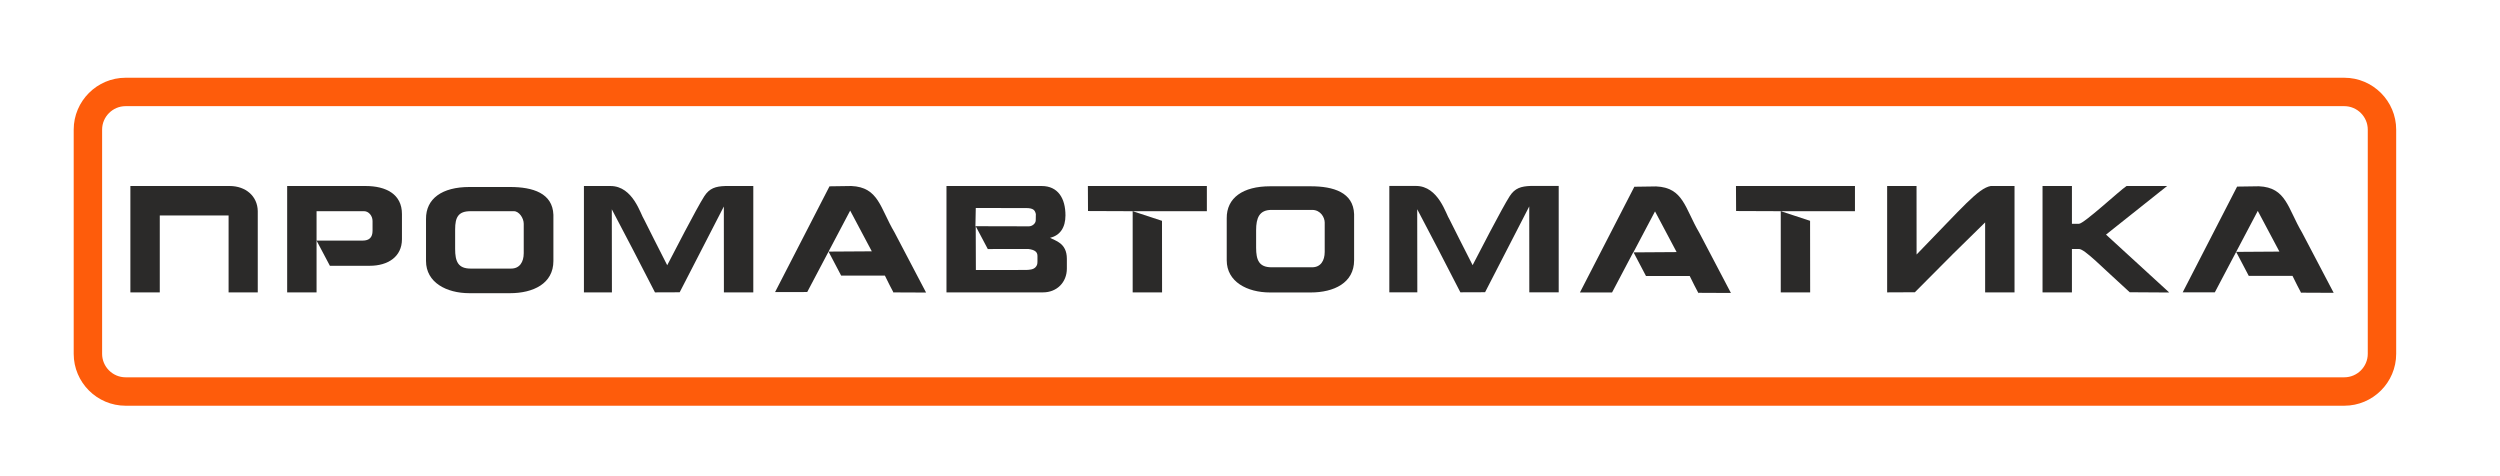
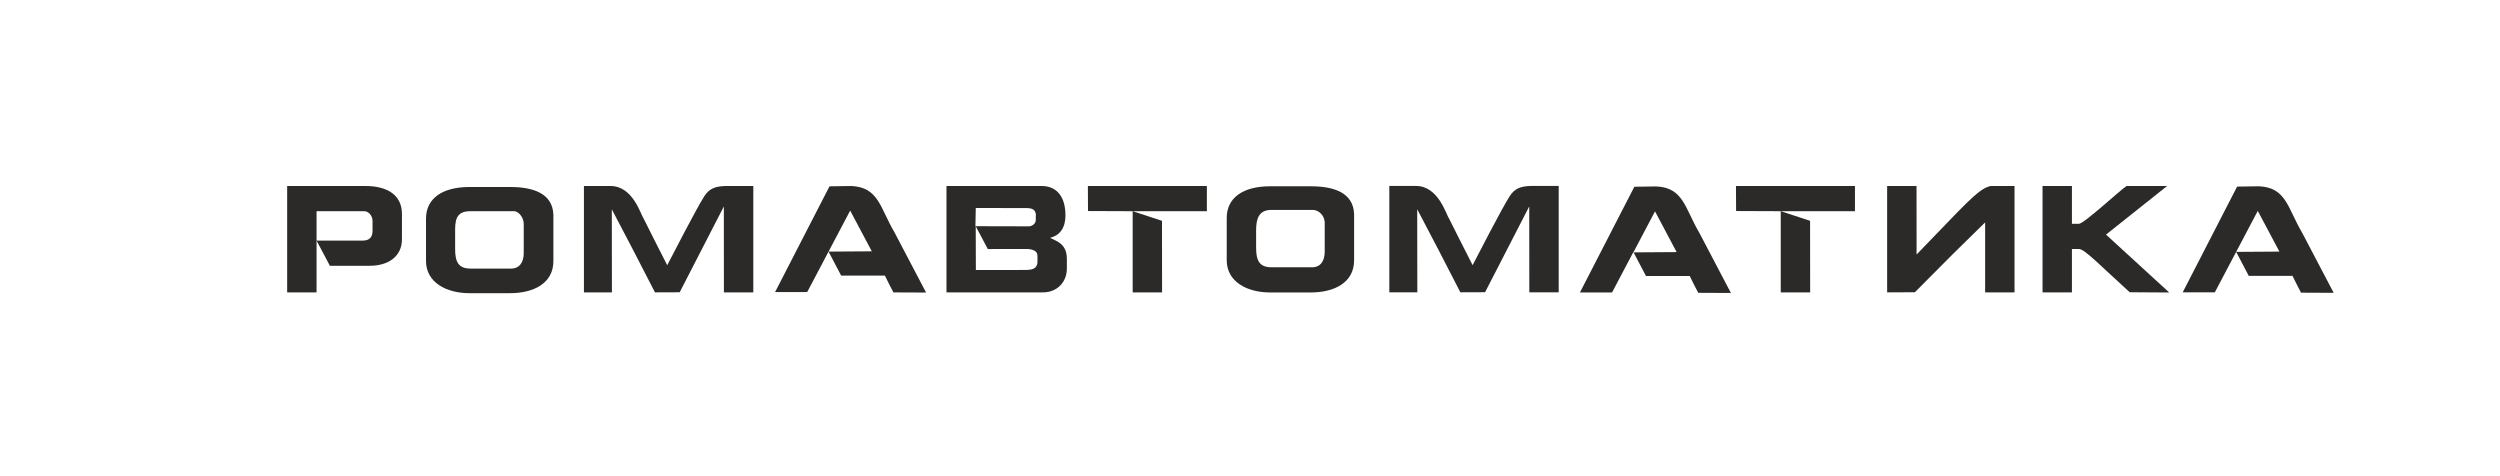
<svg xmlns="http://www.w3.org/2000/svg" xml:space="preserve" width="210mm" height="40mm" version="1.1" style="shape-rendering:geometricPrecision; text-rendering:geometricPrecision; image-rendering:optimizeQuality; fill-rule:evenodd; clip-rule:evenodd" viewBox="0 0 21000 4000">
  <defs>
    <style type="text/css">
   
    .fil1 {fill:#2B2A29}
    .fil0 {fill:#FE5C0B;fill-rule:nonzero}
   
  </style>
  </defs>
  <g id="Слой_x0020_1">
-     <path class="fil0" d="M1054.77 653.08l18637.5 0c119.92,0 228.88,49.01 307.77,127.9 78.88,78.89 127.9,187.82 127.9,307.71l0 1883.77c0,119.9 -49.02,228.86 -127.9,307.74 -78.89,78.89 -187.87,127.87 -307.77,127.87l-18637.5 0c-119.89,0 -228.88,-48.98 -307.77,-127.87 -78.88,-78.88 -127.89,-187.84 -127.89,-307.74l0 -1883.77c0,-119.89 49.01,-228.82 127.89,-307.71 78.89,-78.89 187.85,-127.9 307.77,-127.9zm18637.5 238.66l-18637.5 0c-54.03,0 -103.35,22.24 -139.06,57.95 -35.71,35.71 -57.94,84.97 -57.94,139l0 1883.77c0,54.06 22.23,103.33 57.94,139.04 35.71,35.7 84.98,57.91 139.06,57.91l18637.5 0c54.09,0 103.35,-22.21 139.06,-57.91 35.71,-35.71 57.95,-84.98 57.95,-139.04l0 -1883.77c0,-54.03 -22.24,-103.29 -57.95,-139 -35.71,-35.71 -85.03,-57.95 -139.06,-57.95z" />
    <path class="fil1" d="M7950.41 2455.95l811.29 0c115.71,0 199.92,-84.17 199.92,-199.9l0 -82.3c0,-133.22 -98.04,-151.06 -141.1,-176.34 84.65,-19.69 129.36,-86.95 129.36,-188.06 0,-143.08 -62.51,-246.9 -199.89,-246.9l-799.58 0 0 893.5zm243.15 -555.85l448.09 1.04c27.46,0.51 57.99,-22.48 58.57,-49.94l1 -53.03c-7.64,-33.16 -21.15,-49.8 -81.01,-50.57l-423.68 -0.31 -2.97 152.81zm3.79 367.71l421.58 -0.09c26.72,-1.35 59.97,-1.85 79.86,-23.54 12.14,-13.3 15.89,-25.68 15.89,-46.87l0 -47.01c0,-33.18 -20.64,-51.67 -76.36,-58.77l-340.86 0.39 -101.43 -191.8 1.32 367.69z" />
    <path class="fil1" d="M4904.98 2455.95l235.15 0 -0.96 -697.82c259.73,494.08 93.35,177.96 362.57,697.82l207.56 -0.8c320.47,-622.57 79.97,-155.29 370.96,-720.7l0.53 721.5 246.95 0 0 -893.5 -234.69 0c-82.04,2.72 -133.6,18.6 -177.03,85.99 -64.46,100.01 -270.68,501.24 -311.42,579.43 -168.57,-332.81 -64.89,-126.24 -193.83,-383.43 -28.92,-40.38 -91.86,-281.99 -282.41,-281.99l-223.38 0 0 893.5z" />
    <path class="fil1" d="M2412.2 2455.95l246.93 0 0 -434.98 388.02 0c54.87,0 82.28,-27.43 82.28,-82.31l0 -82.29c0,-45.11 -33.91,-82.3 -70.54,-82.3l-399.76 0 0 246.9 111.93 211.59 334.85 0c151.99,0 270.47,-75.25 270.47,-223.37l0 -211.63c0,-166.64 -133.65,-235.11 -305.77,-235.11l-658.41 0 0 893.5z" />
    <path class="fil1" d="M15852.04 2455.95l232.98 -1.08c453.3,-453.73 197.85,-202.81 590.11,-586.74l0 587.82 246.92 0 0 -893.5 -199.88 0c-106.34,19.61 -236.05,178.97 -622.82,575.46l-0.38 -575.46 -246.93 0 0 893.5z" />
    <path class="fil1" d="M17157.26 2455.95l246.9 0 0 -364.48 58.82 0c48.54,0 187.55,147.67 426.52,363.4l331.99 2.12 -531.03 -486.36 513.27 -408.18 -341 0c-61.2,40.99 -357.75,317.46 -399.75,317.46l-58.82 0 0 -317.46 -246.9 0 0 893.5z" />
-     <path class="fil1" d="M14583.22 1772.61l375.16 1.43 0 681.93 246.94 0 -0.66 -601.11 -246.26 -80.82 623.23 0 0 -211.59 -999.48 0c0.98,198.14 -0.11,21.64 1.07,210.16z" />
+     <path class="fil1" d="M14583.22 1772.61l375.16 1.43 0 681.93 246.94 0 -0.66 -601.11 -246.26 -80.82 623.23 0 0 -211.59 -999.48 0z" />
    <path class="fil1" d="M6510.7 2453.24l269.99 -0.17 179.12 -339.64 363.32 -2.33 -181.61 -341.96 -181.71 344.29 105.84 201.47 367.36 0c54.41,108.69 29.02,60.33 71.9,141.28 3.71,6.99 -6.35,0 0,0l274.11 1.22c-134.81,-256.41 -67.17,-127.75 -265.21,-505.46 -121.7,-205.59 -132.7,-379.65 -362.99,-389.49l-183 2.67 -457.12 888.12z" />
    <path class="fil1" d="M13721.12 2118.44l-0.78 1.5 363.33 -2.42 -181.5 -341.91 -181.83 344.33 1.59 0 104.34 198.46 367.33 0c54.43,108.72 29.1,60.3 71.9,141.25 3.7,7.04 -6.33,0 0,0l274.17 1.29c-134.85,-256.44 -67.2,-127.82 -265.33,-505.44 -121.61,-205.63 -132.62,-379.75 -362.92,-389.56l-182.92 2.7 -457.16 888.18 269.97 -0.24 179.1 -339.58 0.71 1.44z" />
    <path class="fil1" d="M18783.7 2115.82l-0.04 0 363.33 -2.42 -181.64 -341.9 -181.69 344.32 -179.02 339.55 -270.06 0.27 457.14 -888.21 182.97 -2.68c230.31,9.85 241.28,183.89 362.97,389.57 198.13,377.62 130.49,248.96 265.27,505.43l-274.13 -1.28c-6.34,0 3.68,6.99 0,0 -42.9,-80.97 -17.46,-32.57 -71.87,-141.26l-367.45 0 -105.78 -201.39z" />
    <path class="fil1" d="M9139.27 1772.64l375.19 1.48 0 681.9 246.94 0 -0.63 -601.09 -246.28 -80.81 623.19 0 0 -211.6 -999.44 0c1,198.08 -0.09,21.63 1.03,210.12z" />
    <path class="fil1" d="M11670.32 2455.4l235.2 0 -0.95 -697.81c259.72,494.08 93.3,177.96 362.56,697.81l207.56 -0.75c320.45,-622.59 79.99,-155.33 370.95,-720.75l0.55 721.5 246.91 0 0 -893.5 -234.66 0c-82.06,2.77 -133.66,18.6 -177.07,86.04 -64.44,100.01 -270.66,501.19 -311.39,579.39 -168.54,-332.82 -64.91,-126.24 -193.84,-383.44 -28.91,-40.33 -91.84,-281.99 -282.36,-281.99l-223.46 0 0 893.5z" />
    <path class="fil1" d="M10668.96 1564.8c-228.12,0 -366.06,96.76 -364.46,268.91l0 352.67c0,180.34 171.46,270.39 364.46,270.39l341.03 0c195.22,0 364.51,-80.61 364.51,-270.39l0 -387.91c-6.46,-181.38 -171.34,-233.67 -364.51,-233.67l-341.03 0zm-117.57 368.43l0 147.39c0,103.13 23.8,164.58 129.39,164.58l340.98 0c72.18,0 105.78,-55.98 105.78,-129.33l0 -246.91c-0.54,-43.84 -34.6,-103.35 -101.92,-105.8l-344.84 0c-103.06,0 -129.39,67.93 -129.39,170.07z" />
    <path class="fil1" d="M3943.04 1570.76c-228.14,0 -366.17,96.76 -364.53,268.91l0 352.73c0,180.28 171.51,270.38 364.53,270.38l340.99 0c195.24,0 364.53,-80.61 364.53,-270.38l0 -387.98c-6.45,-181.37 -171.34,-233.66 -364.53,-233.66l-340.99 0zm-119.89 356.12l0 164.65c0,103.11 23.81,164.52 129.4,164.52l340.98 0c72.17,0 105.81,-55.91 105.81,-129.31l0 -246.83c0,-48.5 -39.5,-105.87 -82.3,-105.87l-364.49 0c-103.02,0 -129.4,50.7 -129.4,152.84z" />
-     <path class="fil1" d="M1095.23 2455.95l246.93 0 0 -646.17 578.02 0 0 646.17 245.06 0 0 -682.74c-2.07,-126.26 -101.92,-210.05 -234.3,-210.76l-835.71 0 0 893.5z" />
  </g>
</svg>